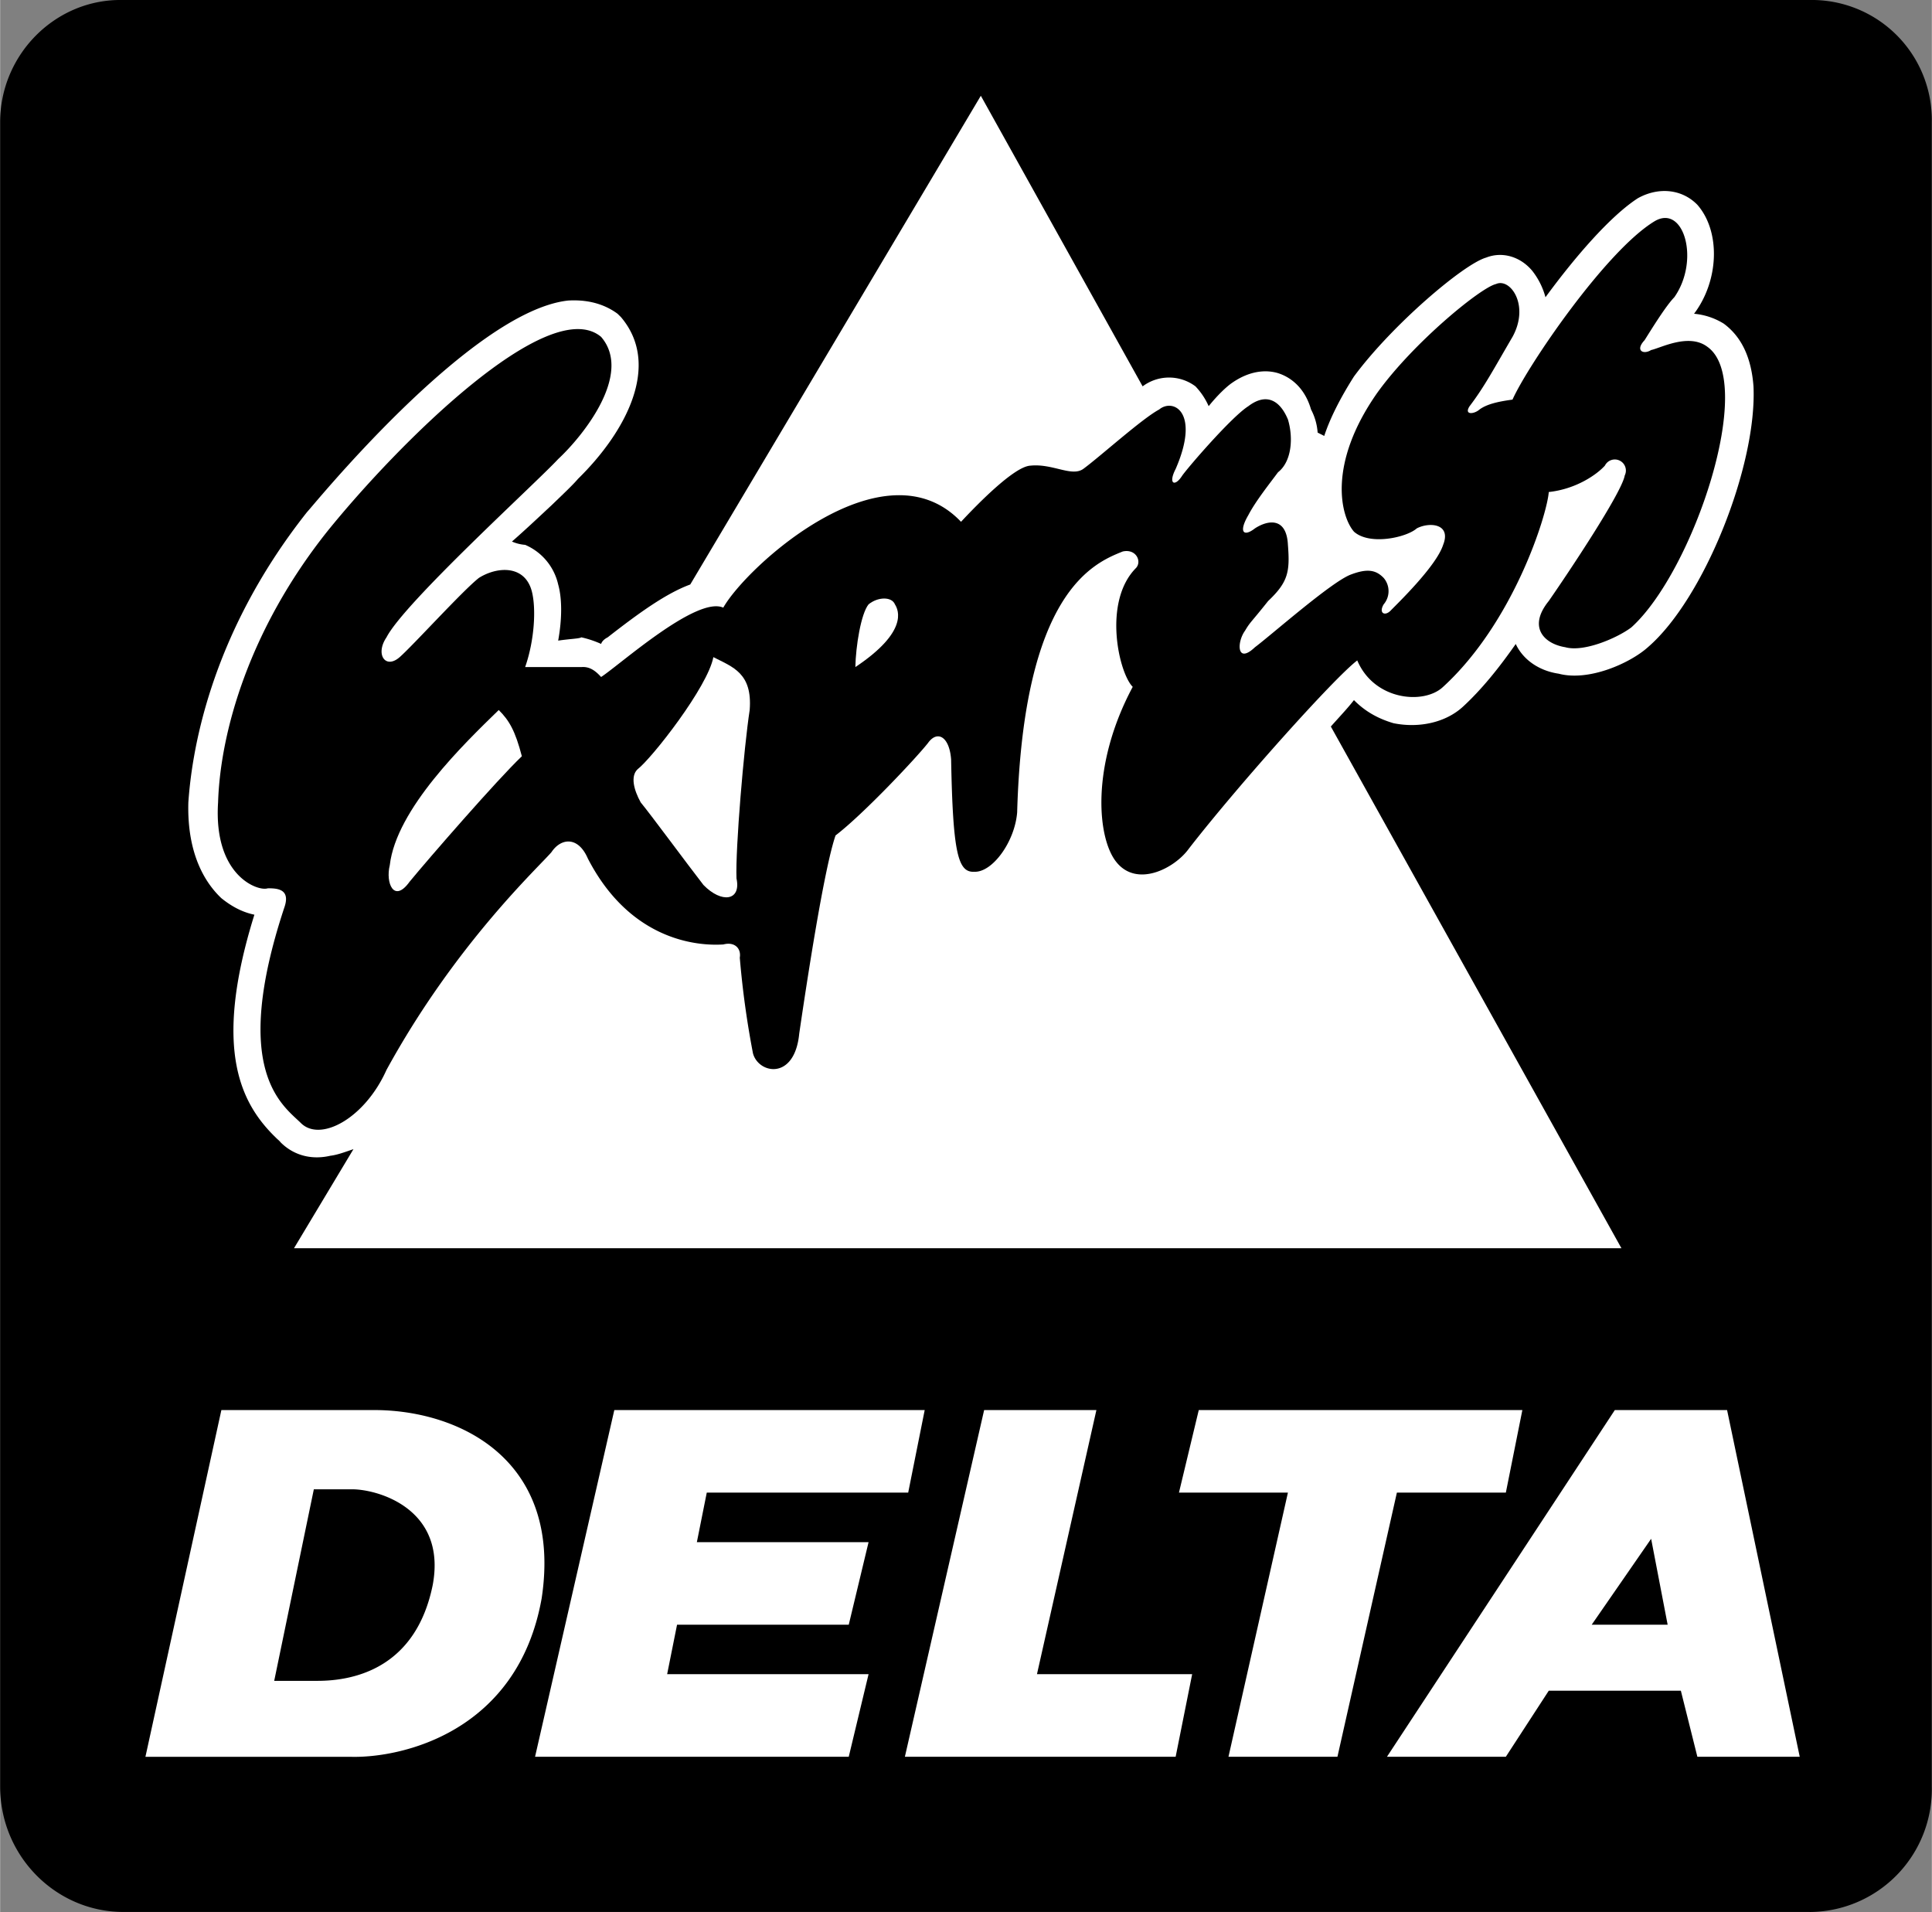
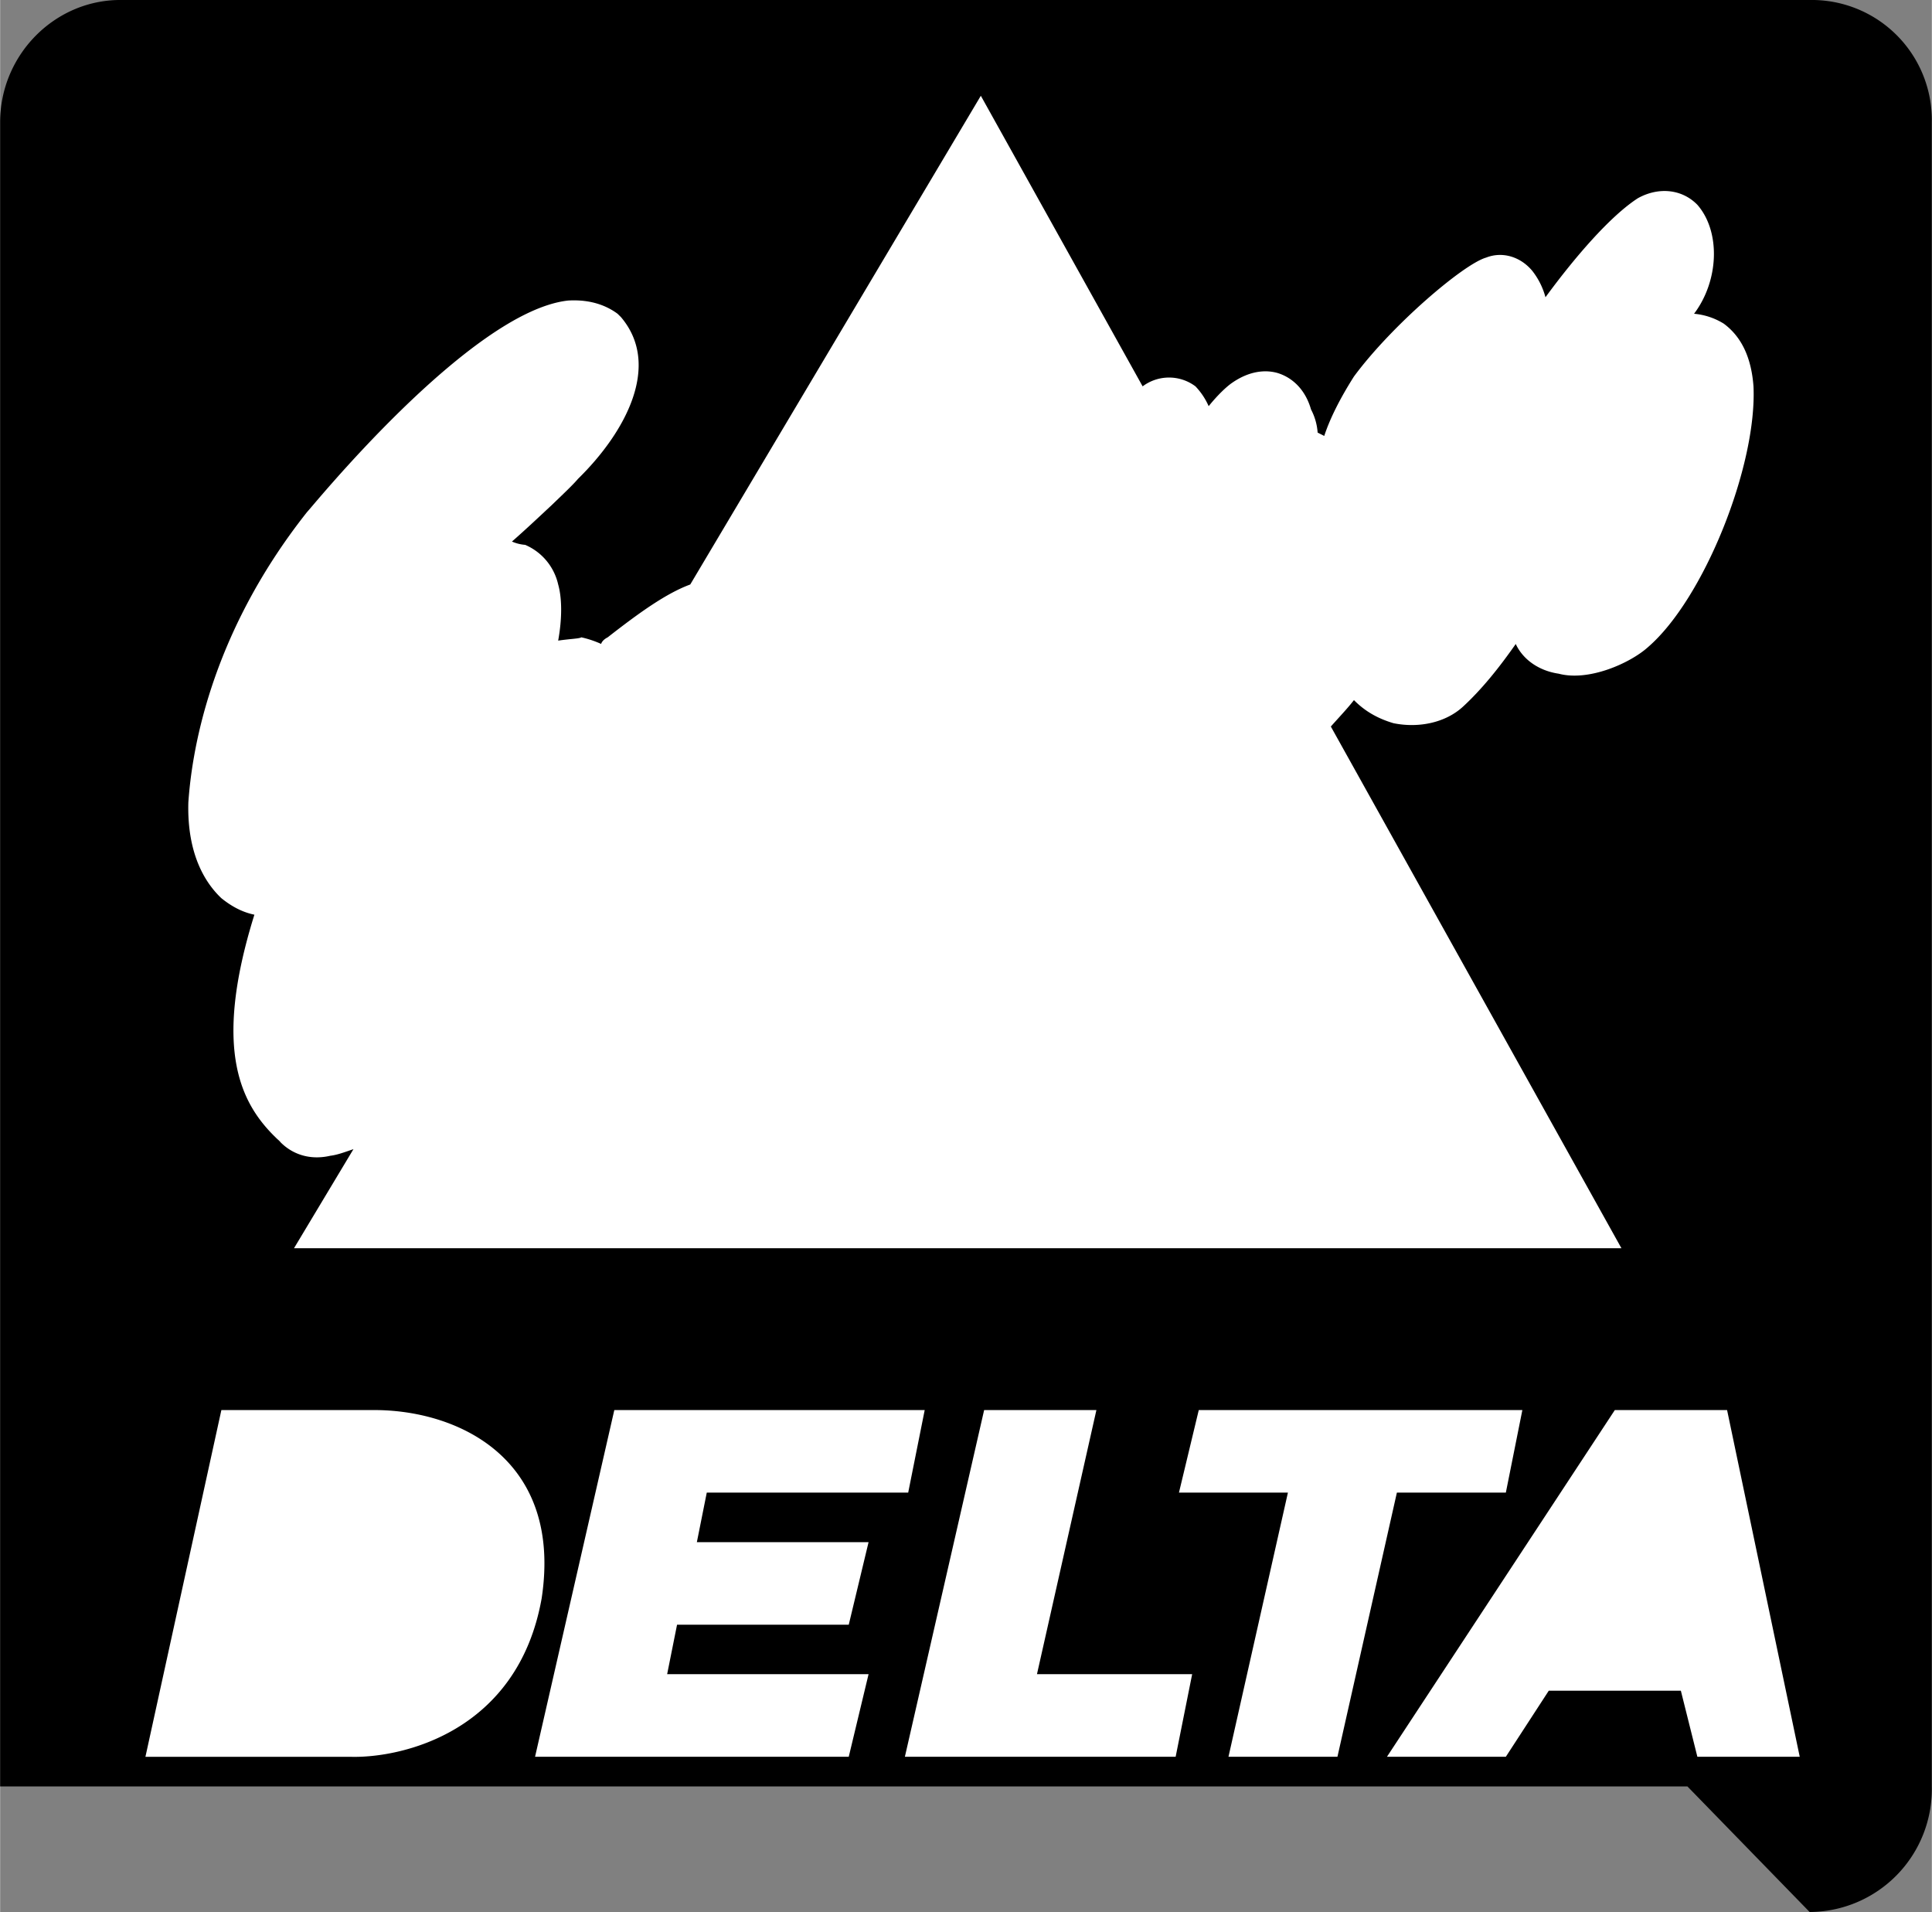
<svg xmlns="http://www.w3.org/2000/svg" width="2500" height="2474" viewBox="0 0 35.101 34.741">
  <rect x="0" y="0" width="35.101" height="34.741" fill="#808080" stroke="none" />
-   <path d="M32.88 34.741a2.232 2.232 0 0 0 2.22-2.28V2.22A2.181 2.181 0 0 0 32.88 0H2.22C1.007-.02 0 .988 0 2.22v30.24c0 1.263 1.007 2.27 2.22 2.28h30.66z" />
-   <path d="M10.56 12.121c.159-.015.268.079.36.18.346-.226 1.736-1.476 2.22-1.26.422-.748 2.922-3.029 4.32-1.56.321-.344.972-1.005 1.26-1.02.405-.042.749.208.96.06.297-.216 1.07-.915 1.38-1.08.252-.21.752.04.3 1.08-.141.272-.016.335.12.12.114-.16.895-1.066 1.2-1.26.32-.244.57-.119.72.24.1.329.071.764-.18.96-.157.212-.407.525-.54.78-.18.308-.086.401.12.24.231-.151.575-.214.6.3.038.486.006.674-.36 1.02-.321.404-.321.373-.42.54-.151.208-.151.614.18.3.31-.233 1.388-1.186 1.74-1.32.304-.116.46-.085.6.06a.37.37 0 0 1 0 .48c-.093.156.016.219.12.12.115-.12.834-.808.96-1.2.155-.389-.251-.42-.479-.3-.178.161-.85.317-1.14.06-.241-.274-.488-1.224.42-2.52.652-.91 1.884-1.919 2.16-1.98.257-.118.617.382.3.96-.339.579-.511.907-.78 1.26-.106.163.081.147.18.06.136-.101.354-.147.6-.18.27-.608 1.692-2.702 2.58-3.24.534-.321.831.71.36 1.38-.154.158-.404.564-.54.78-.178.19-.022.268.119.179.172-.036.683-.312 1.02-.06.902.633-.254 4.086-1.38 5.1-.25.189-.859.455-1.2.36-.377-.061-.69-.358-.3-.84.36-.518 1.329-1.971 1.38-2.28a.201.201 0 0 0-.36-.18c-.145.161-.52.426-1.02.48-.031.415-.64 2.368-1.92 3.54-.345.328-1.251.25-1.56-.48-.41.308-2.16 2.261-3.06 3.42-.256.357-.944.716-1.32.24-.343-.43-.468-1.743.3-3.18-.252-.25-.549-1.547.06-2.16.11-.121 0-.352-.24-.3-.525.21-1.806.726-1.92 4.74-.042.533-.449 1.095-.78 1.08-.294.015-.388-.329-.42-2.04-.03-.414-.249-.539-.42-.3-.204.261-1.172 1.292-1.68 1.68-.211.613-.524 2.675-.66 3.601-.083.856-.739.731-.84.36a16.432 16.432 0 0 1-.24-1.74c.029-.17-.096-.295-.3-.24-.171.007-1.593.117-2.46-1.56-.18-.417-.493-.37-.66-.12-.208.25-1.739 1.656-3 3.96-.395.884-1.208 1.321-1.56.96-.335-.326-1.272-.951-.3-3.9.121-.333-.098-.364-.3-.36-.172.059-.985-.223-.9-1.56.04-1.288.571-3.147 1.98-4.92 1.279-1.586 4.029-4.336 4.98-3.54.58.672-.326 1.797-.78 2.22-.421.453-2.796 2.609-3.12 3.24-.208.306-.02.587.24.359.24-.21 1.146-1.21 1.44-1.44.331-.208.831-.239.96.24.083.315.049.897-.12 1.38h1.02z" />
+   <path d="M32.88 34.741a2.232 2.232 0 0 0 2.22-2.28V2.22A2.181 2.181 0 0 0 32.88 0H2.22C1.007-.02 0 .988 0 2.22v30.24h30.66z" />
  <path d="M23.94 7.86a1.054 1.054 0 0 0-.12-.42c-.096-.337-.314-.569-.6-.66-.145-.044-.457-.088-.84.18-.098.068-.26.221-.42.42a1.255 1.255 0 0 0-.24-.36.8.8 0 0 0-.96 0l-2.94-5.28-5.28 8.88c-.437.161-.926.512-1.5.96-.05.026-.1.063-.12.12a1.839 1.839 0 0 0-.36-.12c-.032.025-.2.027-.42.06.073-.401.071-.769 0-1.02a1.03 1.03 0 0 0-.6-.72.743.743 0 0 1-.24-.06c.266-.233.515-.469.72-.66.209-.201.392-.374.48-.479.867-.849 1.521-2.069.78-2.94l-.061-.06c-.156-.115-.441-.268-.9-.24C8.529 5.66 5.607 9.288 5.58 9.3c-1.815 2.291-2.103 4.456-2.16 5.28-.027.958.323 1.479.6 1.74.193.156.388.256.6.3-.778 2.493-.224 3.469.42 4.08a.411.411 0 0 1 .06.06c.235.232.555.32.9.24.127-.015.262-.066.42-.12l-1.08 1.8h24.12l-5.28-9.479c.161-.181.307-.334.42-.48.201.204.437.337.72.42.461.093.945-.011 1.26-.3.362-.333.682-.743.96-1.14.123.268.402.484.78.54.553.146 1.304-.196 1.62-.48 1.021-.878 1.986-3.303 1.92-4.74-.038-.512-.21-.896-.54-1.14a1.228 1.228 0 0 0-.54-.18c.458-.608.482-1.498.06-1.98-.274-.281-.696-.332-1.08-.12-.501.323-1.147 1.072-1.68 1.8a1.33 1.33 0 0 0-.24-.48c-.21-.253-.538-.359-.84-.24-.411.119-1.712 1.228-2.4 2.16-.25.394-.435.76-.54 1.08l-.12-.061zM21.78 25.621l-.36 1.5h1.98l-1.08 4.799h1.98l1.08-4.799h1.98l.3-1.5zM17.88 25.621h2.04l-1.08 4.799h2.82l-.3 1.5h-4.92zM15.78 30.42l-.36 1.5h-5.7l1.44-6.299h5.64l-.3 1.5h-3.66l-.18.9h3.12l-.36 1.5H12.3l-.18.899zM25.2 31.92h2.16l.78-1.2h2.4l.3 1.2h1.86l-1.32-6.299h-2.04zM4.02 25.621h2.82c1.535.016 3.379.922 3 3.42-.434 2.44-2.559 2.909-3.48 2.88H2.64l1.38-6.3z" fill="#fff" />
-   <path d="M28.92 29.521h1.38L30 27.96zM5.7 27.061l-.72 3.48h.78c.74.002 1.803-.279 2.1-1.74.265-1.414-1.047-1.757-1.5-1.74H5.7zM10.56 12.121c.159-.015.268.079.36.18.346-.226 1.736-1.476 2.22-1.26.422-.748 2.922-3.029 4.32-1.56.321-.344.972-1.005 1.26-1.02.405-.042.749.208.96.06.297-.216 1.07-.915 1.38-1.08.252-.21.752.04.3 1.08-.141.272-.016.335.12.12.114-.16.895-1.066 1.2-1.26.32-.244.57-.119.72.24.1.329.071.764-.18.96-.157.212-.407.525-.54.78-.18.308-.086.401.12.24.231-.151.575-.214.6.3.038.486.006.674-.36 1.02-.321.404-.321.373-.42.54-.151.208-.151.614.18.3.31-.233 1.388-1.186 1.74-1.32.304-.116.46-.085.6.06a.37.37 0 0 1 0 .48c-.093.156.016.219.12.12.115-.12.834-.808.96-1.2.155-.389-.251-.42-.479-.3-.178.161-.85.317-1.14.06-.241-.274-.488-1.224.42-2.52.652-.91 1.884-1.919 2.16-1.98.257-.118.617.382.3.96-.339.579-.511.907-.78 1.26-.106.163.081.147.18.06.136-.101.354-.147.6-.18.27-.608 1.692-2.702 2.58-3.24.534-.321.831.71.36 1.38-.154.158-.404.564-.54.78-.178.19-.022.268.119.179.172-.036.683-.312 1.02-.06.902.633-.254 4.086-1.38 5.1-.25.189-.859.455-1.2.36-.377-.061-.69-.358-.3-.84.36-.518 1.329-1.971 1.38-2.28a.201.201 0 0 0-.36-.18c-.145.161-.52.426-1.02.48-.031.415-.64 2.368-1.92 3.54-.345.328-1.251.25-1.56-.48-.41.308-2.16 2.261-3.06 3.42-.256.357-.944.716-1.32.24-.343-.43-.468-1.743.3-3.18-.252-.25-.549-1.547.06-2.16.11-.121 0-.352-.24-.3-.525.21-1.806.726-1.92 4.74-.042.533-.449 1.095-.78 1.08-.294.015-.388-.329-.42-2.04-.03-.414-.249-.539-.42-.3-.204.261-1.172 1.292-1.68 1.68-.211.613-.524 2.675-.66 3.601-.083.856-.739.731-.84.36a16.432 16.432 0 0 1-.24-1.74c.029-.17-.096-.295-.3-.24-.171.007-1.593.117-2.46-1.56-.18-.417-.493-.37-.66-.12-.208.25-1.739 1.656-3 3.96-.395.884-1.208 1.321-1.56.96-.335-.326-1.272-.951-.3-3.9.121-.333-.098-.364-.3-.36-.172.059-.985-.223-.9-1.56.04-1.288.571-3.147 1.98-4.92 1.279-1.586 4.029-4.336 4.98-3.54.58.672-.326 1.797-.78 2.22-.421.453-2.796 2.609-3.12 3.24-.208.306-.02.587.24.359.24-.21 1.146-1.21 1.44-1.44.331-.208.831-.239.96.24.083.315.049.897-.12 1.38h1.02z" />
  <path d="M11.58 13.98c.264-.203 1.279-1.5 1.38-2.04.353.181.712.29.66.96-.104.674-.261 2.518-.24 3.06.089.411-.271.458-.6.12-.296-.381-.952-1.272-1.14-1.5-.128-.231-.187-.475-.06-.6zM9.48 13.741c-.449.427-1.699 1.865-2.04 2.28-.284.397-.44.022-.36-.3.118-1.023 1.358-2.215 1.98-2.82.19.189.299.376.42.84zM15.54 12.121c.007-.375.101-.968.24-1.14.173-.141.423-.141.479 0 .069.109.241.499-.719 1.14z" fill="#fff" />
</svg>